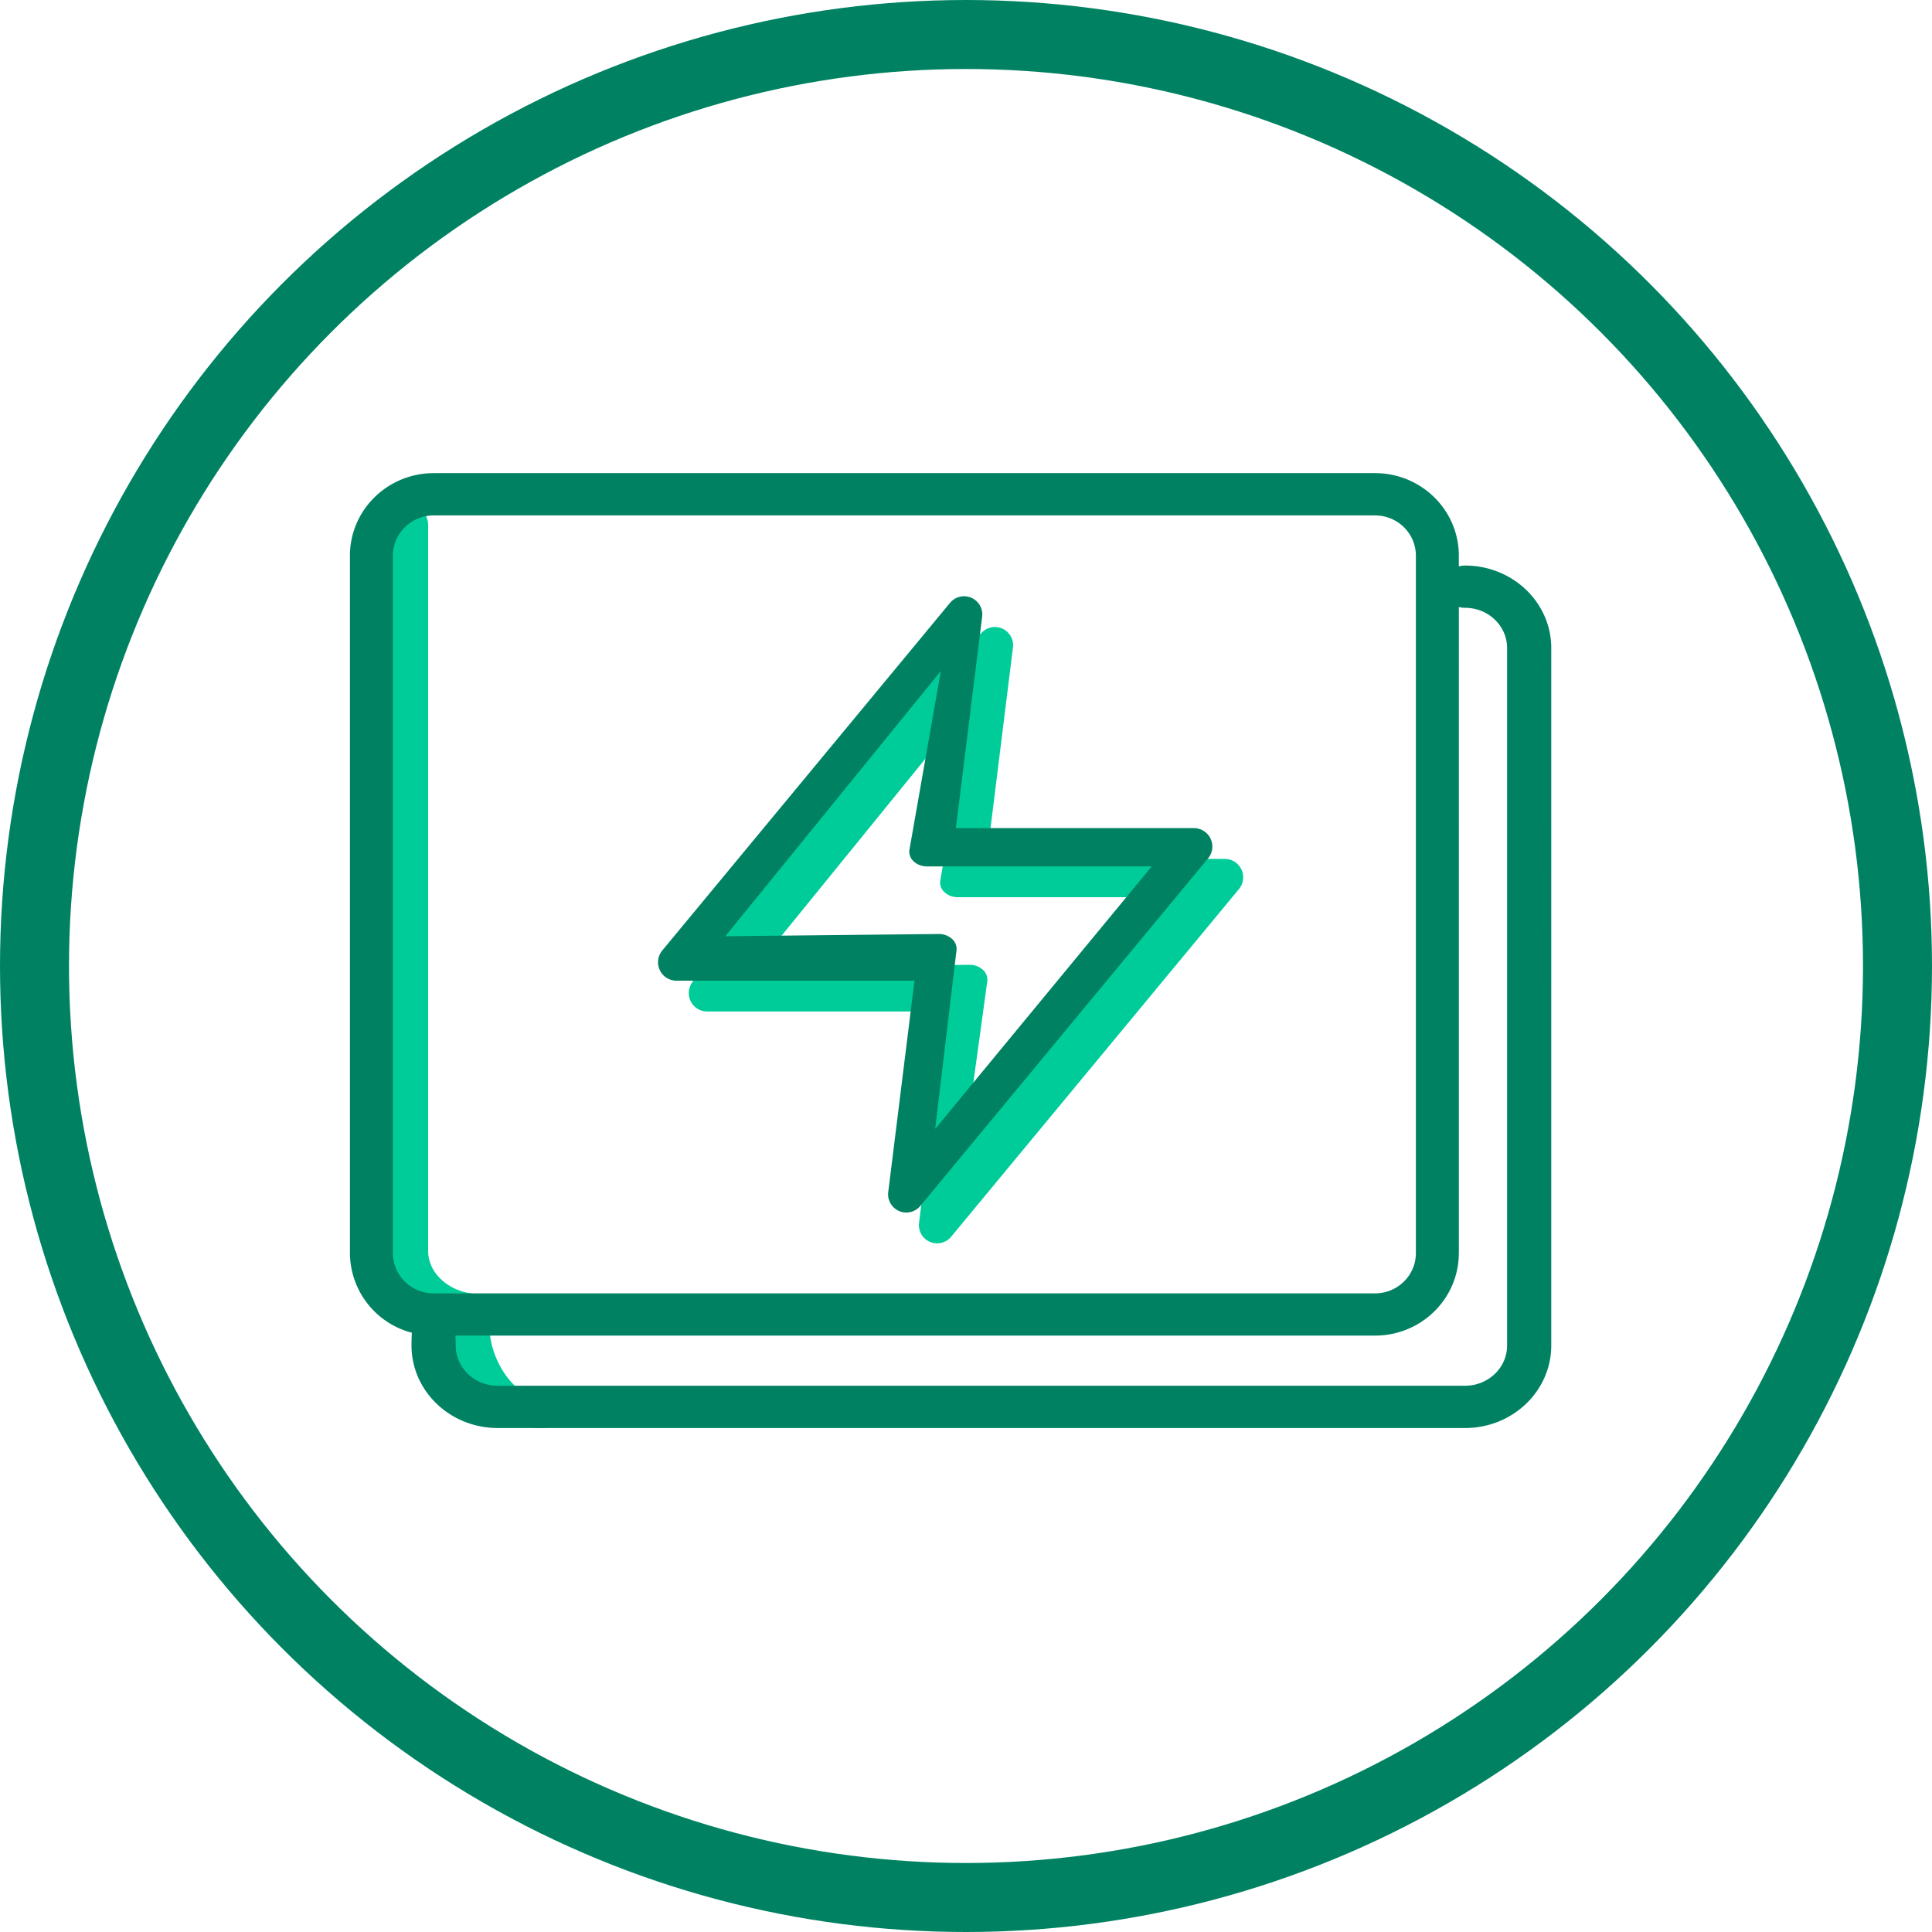
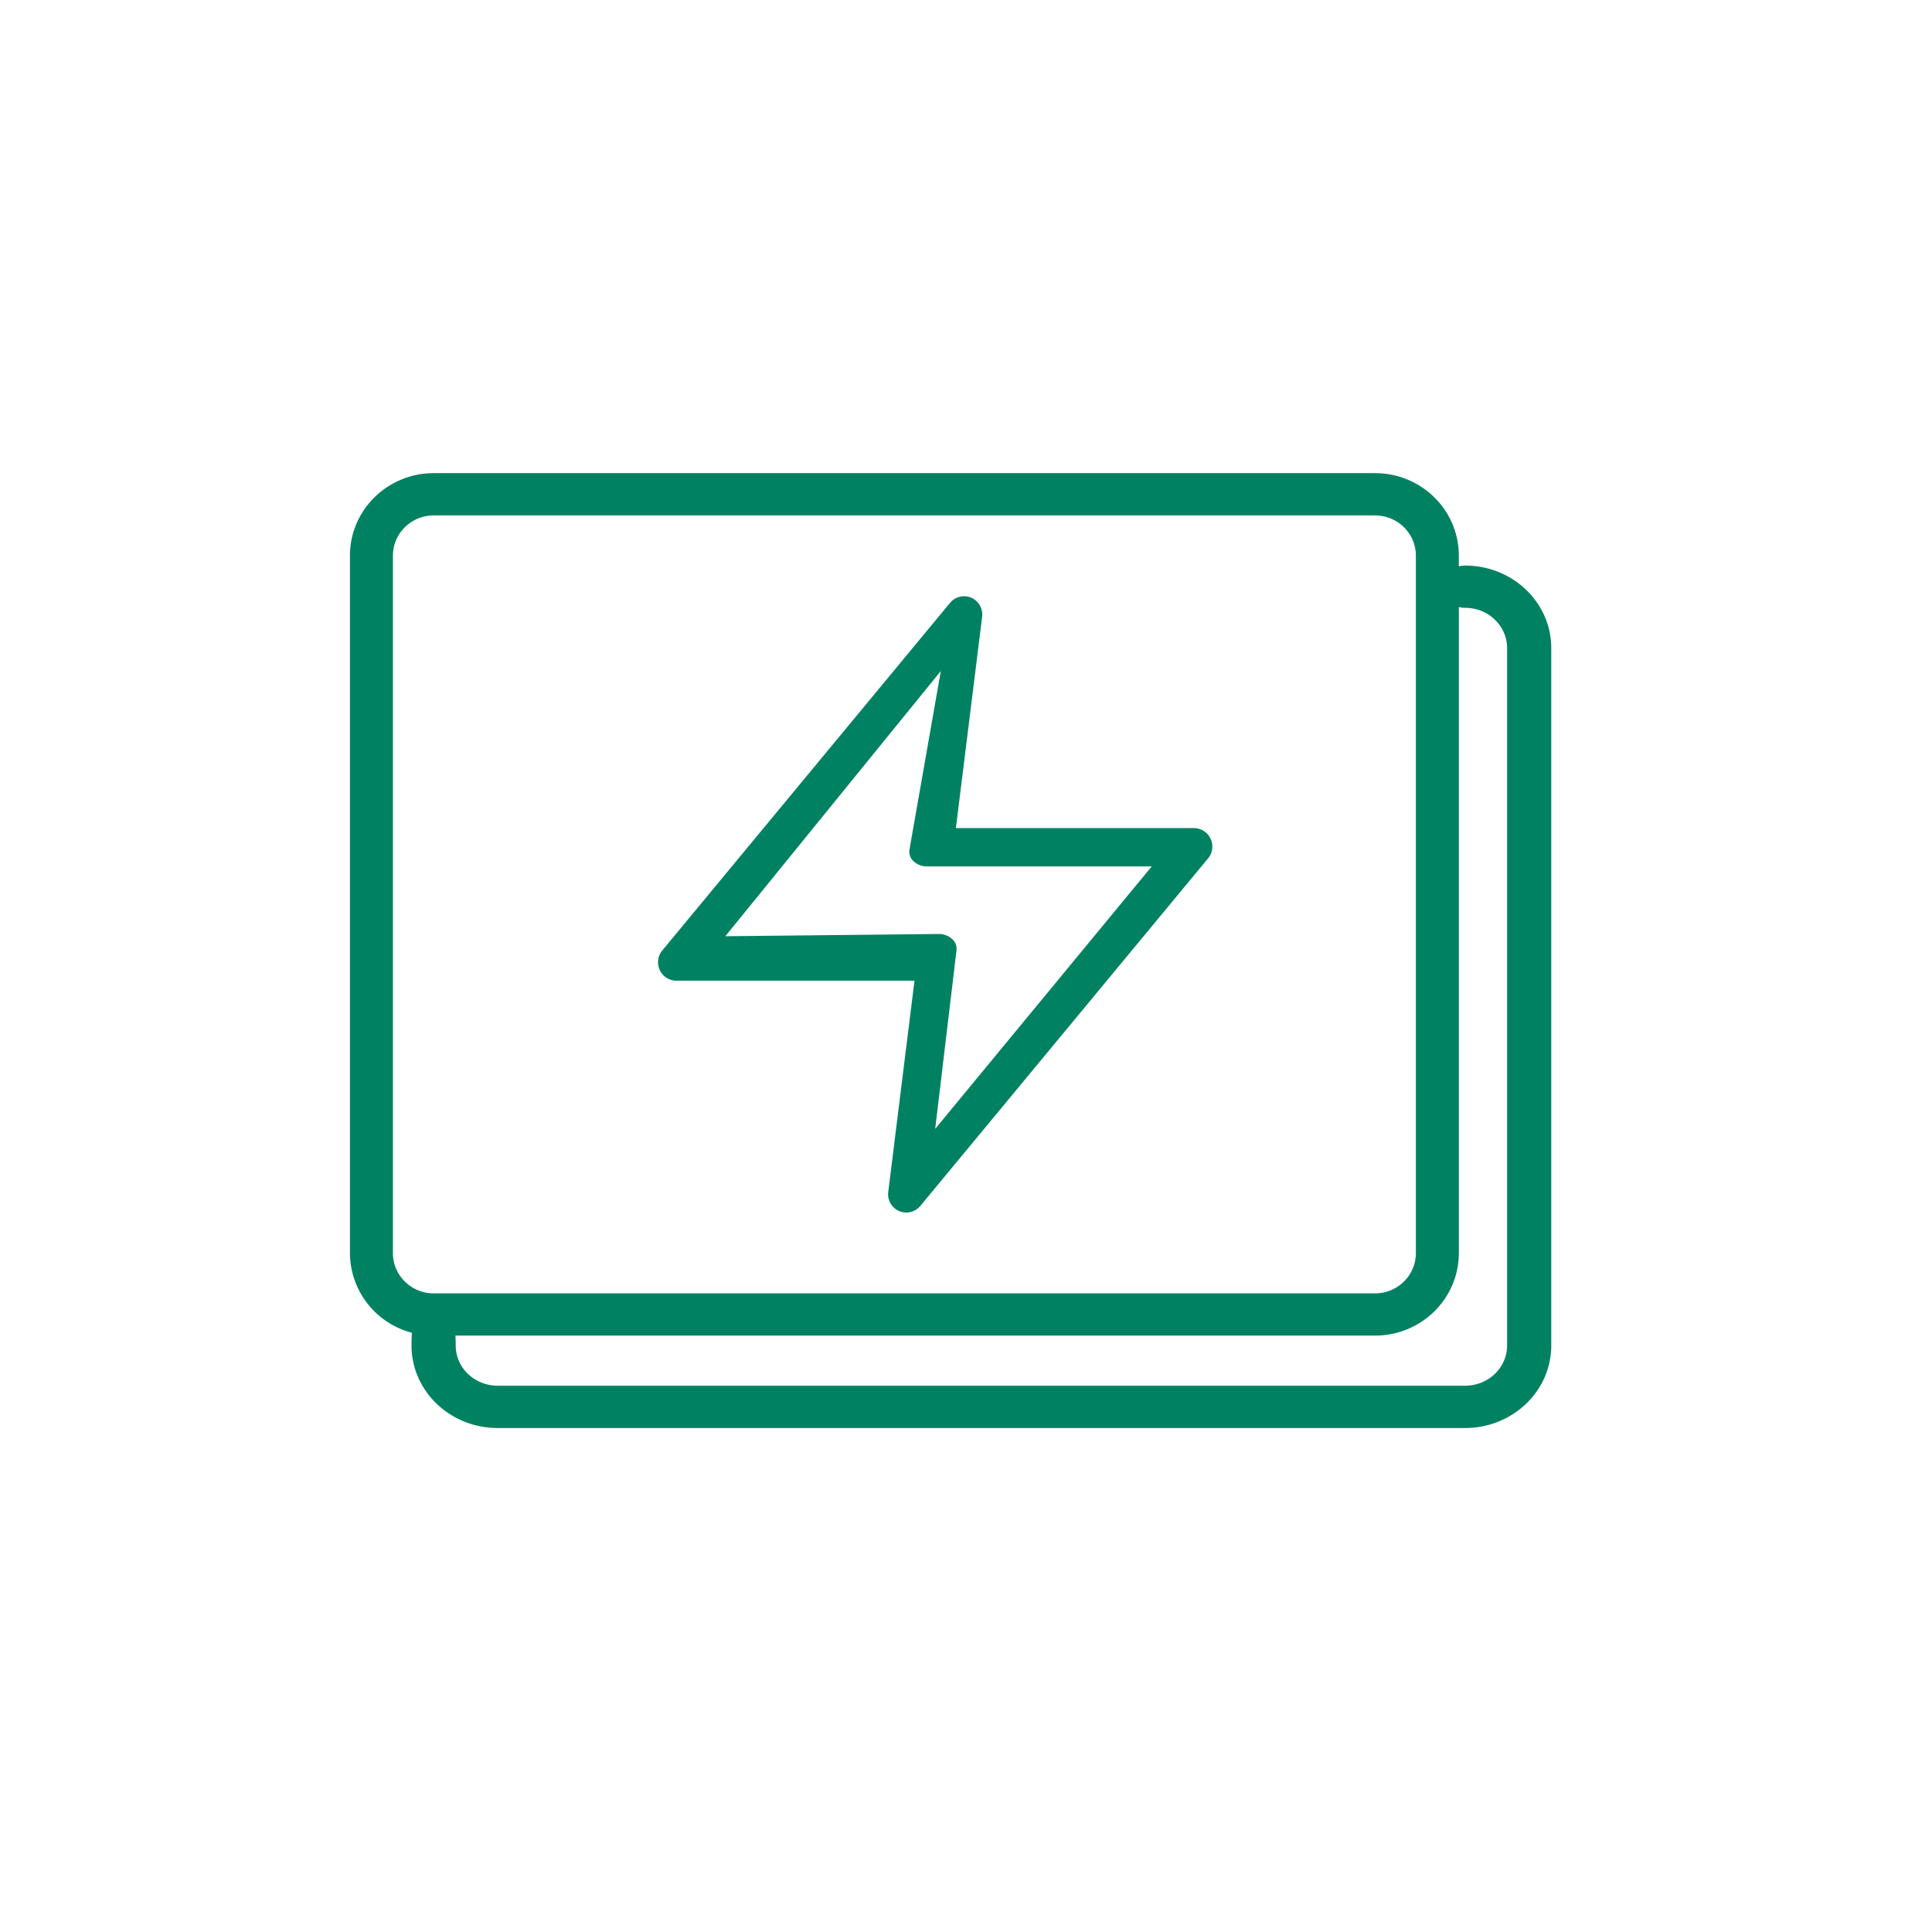
<svg xmlns="http://www.w3.org/2000/svg" width="56" height="56" viewBox="0 0 56 56" fill="none">
-   <path fill-rule="evenodd" clip-rule="evenodd" d="M11.036 15.21v21.05c0 1.028.74 1.903 1.786 2.27a2.876 2.876 0 0 0 2.884 2.863c.38 0 .687-.315.687-.704 0-.251-.14-.226-.34-.19-.097.018-.21.038-.327.03l-.027-.013c-.794 0-1.43-1.063-1.498-1.854.24-.094.406-.305.406-.55 0-.333-.307-.603-.687-.603-.84 0-1.51-.565-1.51-1.25V15.21c0-.332-.308-.602-.687-.602-.38 0-.687.27-.687.603zm18.324 3.567a.528.528 0 0 0-.933-.407s-1.051.415-1.223.623c-.36.436-.75.896-1.169 1.39-1.525 1.802-3.429 4.05-5.669 7.17-.106.15-.28.893-.28.893a.534.534 0 0 0 .408.873H27.4l-.76 6.118a.528.528 0 0 0 .933.406l8.34-10.074a.534.534 0 0 0-.407-.873H28.6l.76-6.119zm-1.26 9.188-6.183.065 6.246-7.687-.91 5.183a.381.381 0 0 0 .126.336c.099.093.24.145.39.145h5.892l-5.66 6.926.615-4.486a.381.381 0 0 0-.126-.337.573.573 0 0 0-.39-.145z" fill="#00CC9A" />
  <path fill-rule="evenodd" clip-rule="evenodd" d="M12.573 13.714h27.282c1.343 0 2.43 1.071 2.43 2.392v.311a.665.665 0 0 1 .181-.024c1.38 0 2.498 1.07 2.498 2.392V39c0 1.32-1.118 2.392-2.498 2.392h-28.04c-1.379 0-2.498-1.071-2.498-2.392 0-.139.004-.261.01-.37a2.4 2.4 0 0 1-1.795-2.309V16.106c0-1.32 1.088-2.392 2.43-2.392zm29.713 22.608V17.594a.665.665 0 0 0 .18.024c.673 0 1.218.522 1.218 1.167V39c0 .644-.545 1.166-1.218 1.166h-28.04c-.672 0-1.217-.522-1.217-1.166 0-.104-.003-.2-.008-.287h26.654c1.343 0 2.43-1.07 2.43-2.392zM41.04 16.106c0-.644-.53-1.166-1.185-1.166H12.573c-.654 0-1.184.522-1.184 1.166v20.216c0 .645.53 1.167 1.184 1.167h27.282c.654 0 1.185-.522 1.185-1.166V16.105zm-12.573 1.778a.528.528 0 0 0-.933-.406l-8.34 10.075a.535.535 0 0 0 .407.873h6.906l-.76 6.118a.528.528 0 0 0 .933.406l8.34-10.074a.535.535 0 0 0-.407-.873h-6.906l.76-6.119zm-1.26 9.188-6.183.065 6.246-7.687-.91 5.183a.381.381 0 0 0 .126.337c.099.092.24.144.39.144h6.507l-6.276 7.607.617-5.167a.382.382 0 0 0-.127-.337.573.573 0 0 0-.39-.145z" fill="#008262" />
-   <circle cx="28" cy="28" r="27" stroke="#008262" stroke-width="2" />
</svg>